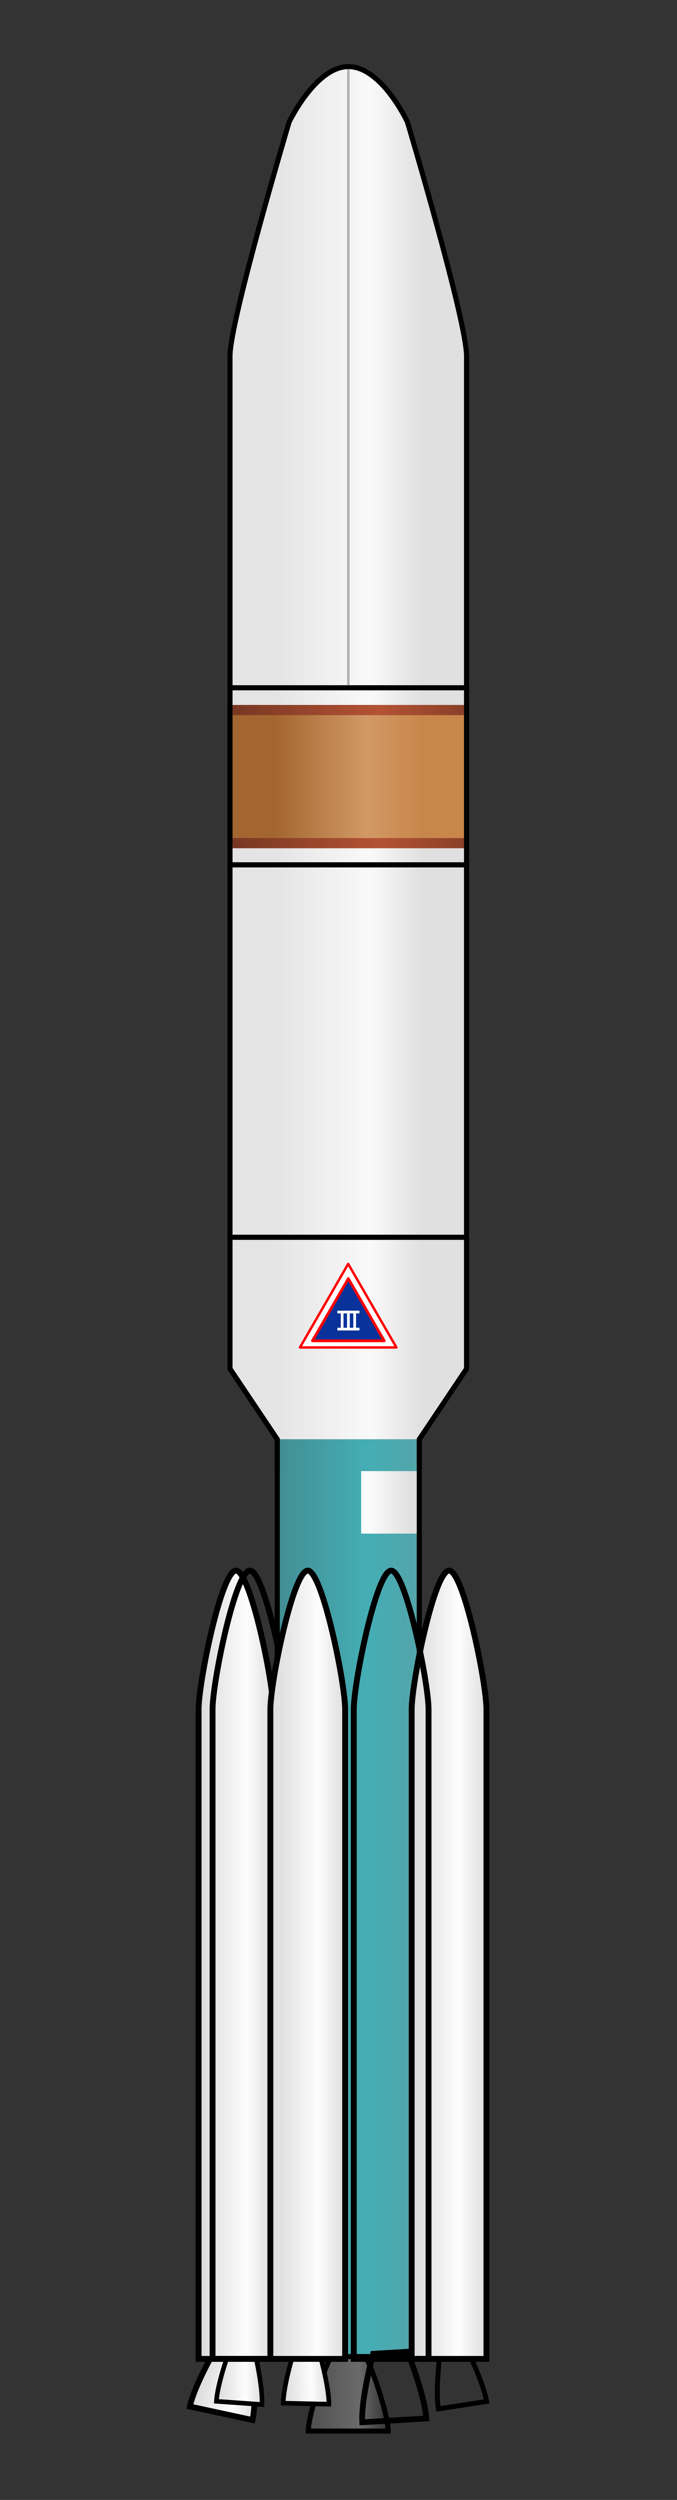
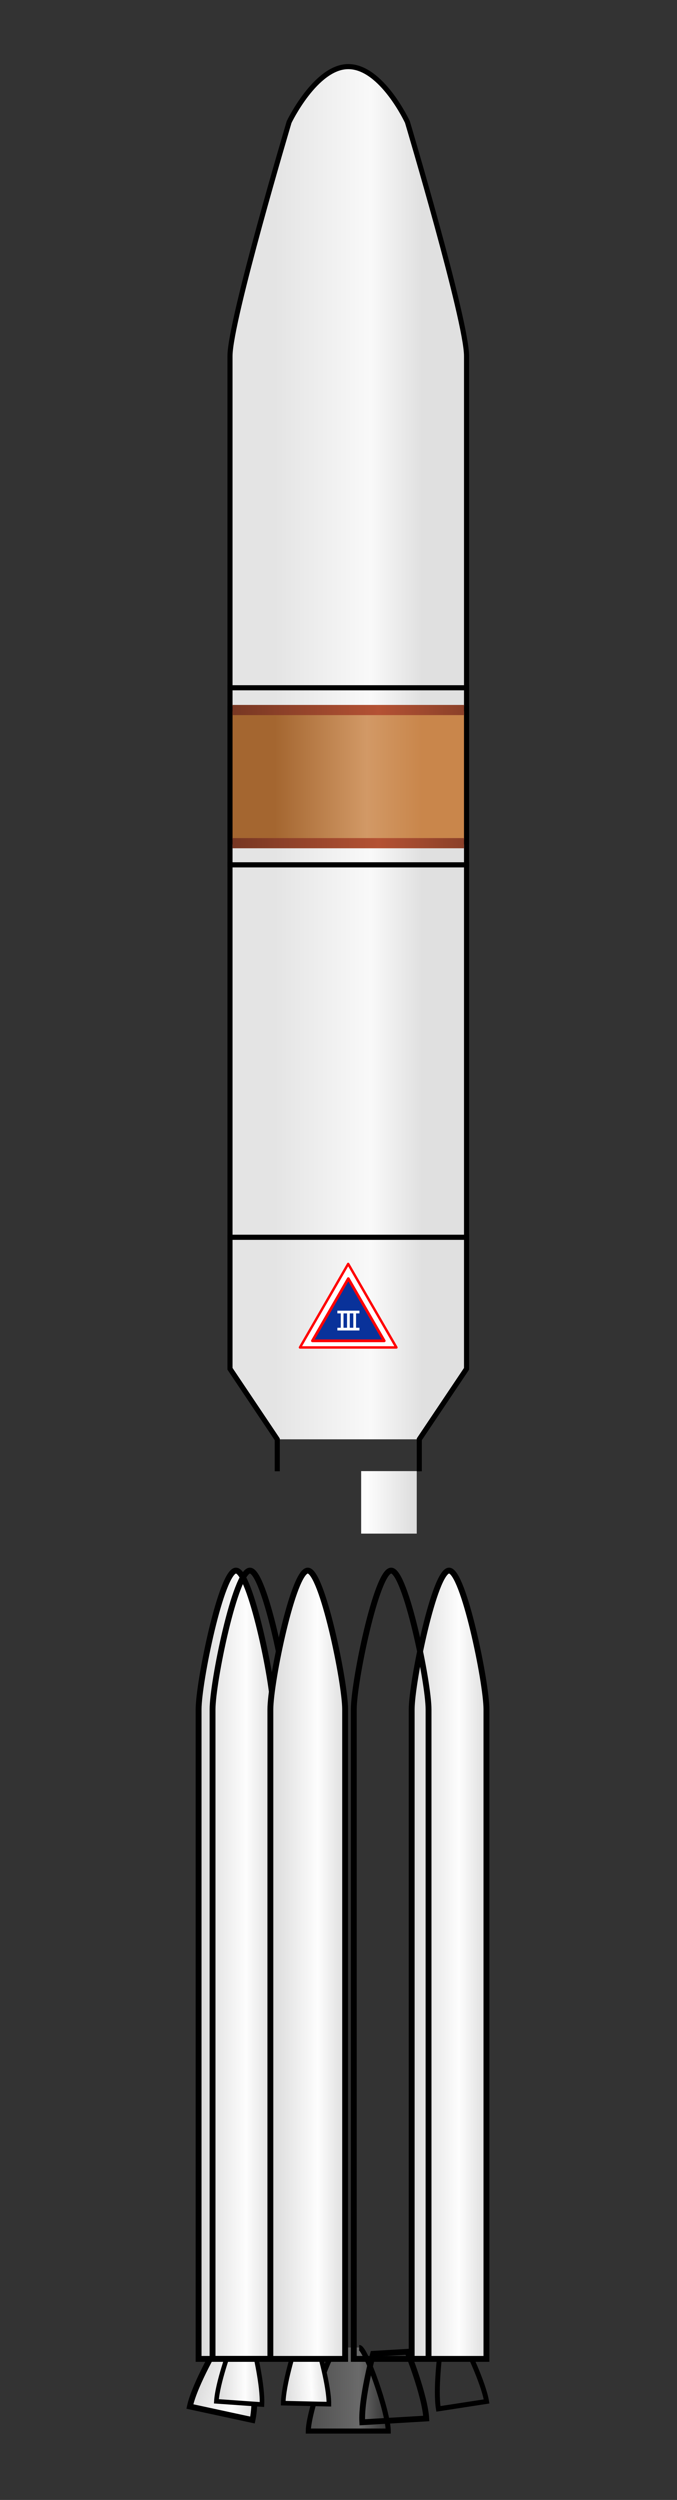
<svg xmlns="http://www.w3.org/2000/svg" xmlns:ns1="http://sodipodi.sourceforge.net/DTD/sodipodi-0.dtd" xmlns:ns2="http://www.inkscape.org/namespaces/inkscape" xmlns:xlink="http://www.w3.org/1999/xlink" width="90.388" height="333.633" id="svg2" ns1:version="0.32" ns2:version="0.46" ns1:docname="Delta III.svg" ns2:output_extension="org.inkscape.output.svg.inkscape" version="1.0">
  <rect width="100%" height="100%" fill="#333333" stroke="none" />
  <defs id="defs4">
    <linearGradient id="linearGradient4963">
      <stop style="stop-color:#e4e4e4;stop-opacity:1;" offset="0" id="stop4965" />
      <stop id="stop4967" offset="0.653" style="stop-color:#f9f9f9;stop-opacity:1;" />
      <stop style="stop-color:#e0e0e0;stop-opacity:1;" offset="1" id="stop4969" />
    </linearGradient>
    <linearGradient id="linearGradient3896">
      <stop id="stop3898" offset="0" style="stop-color:#753622;stop-opacity:1;" />
      <stop style="stop-color:#b45234;stop-opacity:1;" offset="0.625" id="stop3900" />
      <stop id="stop3902" offset="1" style="stop-color:#883f28;stop-opacity:1;" />
    </linearGradient>
    <linearGradient id="linearGradient3872">
      <stop style="stop-color:#a46630;stop-opacity:1;" offset="0" id="stop3874" />
      <stop id="stop3876" offset="0.625" style="stop-color:#d29966;stop-opacity:1;" />
      <stop style="stop-color:#c9864b;stop-opacity:1;" offset="1" id="stop3878" />
    </linearGradient>
    <linearGradient id="linearGradient3328">
      <stop id="stop3330" offset="0" style="stop-color:#428d92;stop-opacity:1;" />
      <stop style="stop-color:#44aeb4;stop-opacity:1;" offset="0.625" id="stop3332" />
      <stop id="stop3334" offset="1" style="stop-color:#54a4a9;stop-opacity:1;" />
    </linearGradient>
    <linearGradient id="linearGradient3282">
      <stop id="stop3284" offset="0" style="stop-color:#d7d7d7;stop-opacity:1;" />
      <stop style="stop-color:#fdfdfd;stop-opacity:1;" offset="0.625" id="stop3286" />
      <stop id="stop3288" offset="1" style="stop-color:#d9d9d9;stop-opacity:1;" />
    </linearGradient>
    <linearGradient id="linearGradient3260">
      <stop style="stop-color:#4d4d4d;stop-opacity:1;" offset="0" id="stop3262" />
      <stop id="stop3268" offset="0.625" style="stop-color:#6a6a6a;stop-opacity:1;" />
      <stop style="stop-color:#2d2d2d;stop-opacity:1;" offset="1" id="stop3264" />
    </linearGradient>
    <ns2:perspective ns1:type="inkscape:persp3d" ns2:vp_x="0 : 526.18109 : 1" ns2:vp_y="0 : 1000 : 0" ns2:vp_z="744.09448 : 526.18109 : 1" ns2:persp3d-origin="372.04724 : 350.78739 : 1" id="perspective10" />
    <ns2:perspective id="perspective2390" ns2:persp3d-origin="372.04724 : 350.78739 : 1" ns2:vp_z="744.09448 : 526.18109 : 1" ns2:vp_y="0 : 1000 : 0" ns2:vp_x="0 : 526.18109 : 1" ns1:type="inkscape:persp3d" />
    <ns2:perspective id="perspective2410" ns2:persp3d-origin="372.04724 : 350.78739 : 1" ns2:vp_z="744.09448 : 526.18109 : 1" ns2:vp_y="0 : 1000 : 0" ns2:vp_x="0 : 526.18109 : 1" ns1:type="inkscape:persp3d" />
    <ns2:perspective id="perspective2423" ns2:persp3d-origin="372.04724 : 350.78739 : 1" ns2:vp_z="744.09448 : 526.18109 : 1" ns2:vp_y="0 : 1000 : 0" ns2:vp_x="0 : 526.18109 : 1" ns1:type="inkscape:persp3d" />
    <linearGradient gradientTransform="translate(-40,0)" gradientUnits="userSpaceOnUse" y2="670.576" x2="157.857" y1="670.576" x1="128.929" id="linearGradient4178" xlink:href="#linearGradient3328" ns2:collect="always" />
    <linearGradient gradientTransform="translate(-38.393,0)" gradientUnits="userSpaceOnUse" y2="844.148" x2="150.143" y1="844.148" x1="133.429" id="linearGradient4175" xlink:href="#linearGradient3260" ns2:collect="always" />
    <ns2:perspective ns1:type="inkscape:persp3d" ns2:vp_x="0 : 526.18109 : 1" ns2:vp_y="0 : 1000 : 0" ns2:vp_z="744.09448 : 526.18109 : 1" ns2:persp3d-origin="372.04724 : 350.78739 : 1" id="perspective4173" />
    <ns2:perspective ns1:type="inkscape:persp3d" ns2:vp_x="0 : 526.18109 : 1" ns2:vp_y="0 : 1000 : 0" ns2:vp_z="744.09448 : 526.18109 : 1" ns2:persp3d-origin="372.04724 : 350.78739 : 1" id="perspective4171" />
    <ns2:perspective ns1:type="inkscape:persp3d" ns2:vp_x="0 : 526.18109 : 1" ns2:vp_y="0 : 1000 : 0" ns2:vp_z="744.09448 : 526.18109 : 1" ns2:persp3d-origin="372.04724 : 350.78739 : 1" id="perspective4169" />
    <ns2:perspective id="perspective4167" ns2:persp3d-origin="372.04724 : 350.78739 : 1" ns2:vp_z="744.09448 : 526.18109 : 1" ns2:vp_y="0 : 1000 : 0" ns2:vp_x="0 : 526.18109 : 1" ns1:type="inkscape:persp3d" />
    <linearGradient id="linearGradient4159">
      <stop id="stop4161" offset="0" style="stop-color:#4d4d4d;stop-opacity:1;" />
      <stop style="stop-color:#6a6a6a;stop-opacity:1;" offset="0.625" id="stop4163" />
      <stop id="stop4165" offset="1" style="stop-color:#2d2d2d;stop-opacity:1;" />
    </linearGradient>
    <linearGradient id="linearGradient4151">
      <stop style="stop-color:#d7d7d7;stop-opacity:1;" offset="0" id="stop4153" />
      <stop id="stop4155" offset="0.625" style="stop-color:#fdfdfd;stop-opacity:1;" />
      <stop style="stop-color:#d9d9d9;stop-opacity:1;" offset="1" id="stop4157" />
    </linearGradient>
    <linearGradient id="linearGradient4143">
      <stop style="stop-color:#428d92;stop-opacity:1;" offset="0" id="stop4145" />
      <stop id="stop4147" offset="0.625" style="stop-color:#44aeb4;stop-opacity:1;" />
      <stop style="stop-color:#54a4a9;stop-opacity:1;" offset="1" id="stop4149" />
    </linearGradient>
    <linearGradient y2="840.465" x2="130.861" y1="840.465" x1="122.833" gradientTransform="matrix(1.091,0,0,1.203,-14.094,-170.268)" gradientUnits="userSpaceOnUse" id="linearGradient4586" xlink:href="#linearGradient3282" ns2:collect="always" />
    <linearGradient y2="769.576" x2="142.99" y1="769.576" x1="131.556" gradientTransform="matrix(1.239,0,0,1,-33.926,7.9459781e-2)" gradientUnits="userSpaceOnUse" id="linearGradient4584" xlink:href="#linearGradient3282" ns2:collect="always" />
    <linearGradient y2="842.575" x2="155.073" y1="842.575" x1="144.983" gradientTransform="matrix(1.219,0,0,1.217,-31.812,-183.15)" gradientUnits="userSpaceOnUse" id="linearGradient4582" xlink:href="#linearGradient3282" ns2:collect="always" />
    <linearGradient y2="670.576" x2="157.857" y1="670.576" x1="128.929" gradientTransform="matrix(1,0,0,0.753,-40,185.625)" gradientUnits="userSpaceOnUse" id="linearGradient4580" xlink:href="#linearGradient3282" ns2:collect="always" />
    <linearGradient gradientTransform="translate(-40,40)" y2="670.576" x2="157.857" y1="670.576" x1="128.929" gradientUnits="userSpaceOnUse" id="linearGradient4578" xlink:href="#linearGradient3282" ns2:collect="always" />
    <linearGradient gradientTransform="translate(-40,0)" gradientUnits="userSpaceOnUse" y2="670.576" x2="157.857" y1="670.576" x1="128.929" id="linearGradient4576" xlink:href="#linearGradient3328" ns2:collect="always" />
    <linearGradient gradientTransform="translate(-40,0)" gradientUnits="userSpaceOnUse" y2="457.576" x2="160.571" y1="457.576" x1="126.214" id="linearGradient4574" xlink:href="#linearGradient3282" ns2:collect="always" />
    <linearGradient gradientTransform="translate(-38.393,0)" gradientUnits="userSpaceOnUse" y2="844.148" x2="150.143" y1="844.148" x1="133.429" id="linearGradient4572" xlink:href="#linearGradient3260" ns2:collect="always" />
    <ns2:perspective ns1:type="inkscape:persp3d" ns2:vp_x="0 : 526.18109 : 1" ns2:vp_y="0 : 1000 : 0" ns2:vp_z="744.09448 : 526.18109 : 1" ns2:persp3d-origin="372.04724 : 350.78739 : 1" id="perspective4570" />
    <ns2:perspective ns1:type="inkscape:persp3d" ns2:vp_x="0 : 526.18109 : 1" ns2:vp_y="0 : 1000 : 0" ns2:vp_z="744.09448 : 526.18109 : 1" ns2:persp3d-origin="372.04724 : 350.78739 : 1" id="perspective4568" />
    <ns2:perspective ns1:type="inkscape:persp3d" ns2:vp_x="0 : 526.18109 : 1" ns2:vp_y="0 : 1000 : 0" ns2:vp_z="744.09448 : 526.18109 : 1" ns2:persp3d-origin="372.04724 : 350.78739 : 1" id="perspective4566" />
    <ns2:perspective id="perspective4564" ns2:persp3d-origin="372.04724 : 350.78739 : 1" ns2:vp_z="744.09448 : 526.18109 : 1" ns2:vp_y="0 : 1000 : 0" ns2:vp_x="0 : 526.18109 : 1" ns1:type="inkscape:persp3d" />
    <linearGradient id="linearGradient4556">
      <stop id="stop4558" offset="0" style="stop-color:#4d4d4d;stop-opacity:1;" />
      <stop style="stop-color:#6a6a6a;stop-opacity:1;" offset="0.625" id="stop4560" />
      <stop id="stop4562" offset="1" style="stop-color:#2d2d2d;stop-opacity:1;" />
    </linearGradient>
    <linearGradient id="linearGradient4548">
      <stop style="stop-color:#d7d7d7;stop-opacity:1;" offset="0" id="stop4550" />
      <stop id="stop4552" offset="0.625" style="stop-color:#fdfdfd;stop-opacity:1;" />
      <stop style="stop-color:#d9d9d9;stop-opacity:1;" offset="1" id="stop4554" />
    </linearGradient>
    <linearGradient id="linearGradient4540">
      <stop style="stop-color:#428d92;stop-opacity:1;" offset="0" id="stop4542" />
      <stop id="stop4544" offset="0.625" style="stop-color:#44aeb4;stop-opacity:1;" />
      <stop style="stop-color:#54a4a9;stop-opacity:1;" offset="1" id="stop4546" />
    </linearGradient>
    <linearGradient ns2:collect="always" xlink:href="#linearGradient3260" id="linearGradient4789" gradientUnits="userSpaceOnUse" gradientTransform="translate(-38.393,0)" x1="133.429" y1="844.148" x2="150.143" y2="844.148" />
    <linearGradient ns2:collect="always" xlink:href="#linearGradient3328" id="linearGradient4791" gradientUnits="userSpaceOnUse" gradientTransform="translate(-40,0)" x1="128.929" y1="670.576" x2="157.857" y2="670.576" />
    <linearGradient ns2:collect="always" xlink:href="#linearGradient3282" id="linearGradient4799" gradientUnits="userSpaceOnUse" gradientTransform="matrix(1,0,0,0.753,-40,219.875)" x1="128.929" y1="670.576" x2="157.857" y2="670.576" />
    <linearGradient ns2:collect="always" xlink:href="#linearGradient3872" id="linearGradient4807" gradientUnits="userSpaceOnUse" gradientTransform="translate(-40,0.375)" x1="128.929" y1="670.576" x2="157.857" y2="670.576" />
    <linearGradient ns2:collect="always" xlink:href="#linearGradient3896" id="linearGradient4809" gradientUnits="userSpaceOnUse" gradientTransform="translate(0,0.375)" x1="79.632" y1="527.118" x2="127.154" y2="527.118" />
    <linearGradient ns2:collect="always" xlink:href="#linearGradient3260" id="linearGradient4811" gradientUnits="userSpaceOnUse" gradientTransform="translate(-38.393,0)" x1="133.429" y1="844.148" x2="150.143" y2="844.148" />
    <linearGradient ns2:collect="always" xlink:href="#linearGradient3328" id="linearGradient4813" gradientUnits="userSpaceOnUse" gradientTransform="translate(-40,0)" x1="128.929" y1="670.576" x2="157.857" y2="670.576" />
    <linearGradient ns2:collect="always" xlink:href="#linearGradient3282" id="linearGradient4817" gradientUnits="userSpaceOnUse" gradientTransform="matrix(1.091,0,0,1.203,-14.094,-170.268)" x1="122.833" y1="840.465" x2="130.861" y2="840.465" />
    <linearGradient ns2:collect="always" xlink:href="#linearGradient3282" id="linearGradient4819" gradientUnits="userSpaceOnUse" gradientTransform="matrix(1.219,0,0,1.217,-31.812,-183.15)" x1="144.983" y1="842.575" x2="155.073" y2="842.575" />
    <linearGradient ns2:collect="always" xlink:href="#linearGradient3282" id="linearGradient4821" gradientUnits="userSpaceOnUse" gradientTransform="matrix(1.239,0,0,1,-33.926,7.9459781e-2)" x1="131.556" y1="769.576" x2="142.99" y2="769.576" />
    <linearGradient ns2:collect="always" xlink:href="#linearGradient3260" id="linearGradient4827" gradientUnits="userSpaceOnUse" gradientTransform="translate(-257.237,2.8)" x1="133.429" y1="844.148" x2="150.143" y2="844.148" />
    <linearGradient ns2:collect="always" xlink:href="#linearGradient3328" id="linearGradient4829" gradientUnits="userSpaceOnUse" gradientTransform="translate(-258.844,2.8)" x1="128.929" y1="670.576" x2="157.857" y2="670.576" />
    <linearGradient ns2:collect="always" xlink:href="#linearGradient3282" id="linearGradient4831" gradientUnits="userSpaceOnUse" gradientTransform="translate(-258.844,2.8)" x1="126.214" y1="457.576" x2="160.571" y2="457.576" />
    <linearGradient ns2:collect="always" xlink:href="#linearGradient3282" id="linearGradient4833" gradientUnits="userSpaceOnUse" x1="122.833" y1="840.465" x2="130.861" y2="840.465" />
    <linearGradient ns2:collect="always" xlink:href="#linearGradient3282" id="linearGradient4835" gradientUnits="userSpaceOnUse" x1="144.983" y1="842.575" x2="155.073" y2="842.575" />
    <linearGradient ns2:collect="always" xlink:href="#linearGradient3282" id="linearGradient4837" gradientUnits="userSpaceOnUse" x1="131.556" y1="769.576" x2="142.99" y2="769.576" />
    <linearGradient ns2:collect="always" xlink:href="#linearGradient3282" id="linearGradient4839" gradientUnits="userSpaceOnUse" gradientTransform="translate(-258.844,42.8)" x1="128.929" y1="670.576" x2="157.857" y2="670.576" />
    <linearGradient ns2:collect="always" xlink:href="#linearGradient3282" id="linearGradient4841" gradientUnits="userSpaceOnUse" gradientTransform="translate(-258.844,22.8)" x1="128.929" y1="670.576" x2="157.857" y2="670.576" />
    <linearGradient ns2:collect="always" xlink:href="#linearGradient4548" id="linearGradient4945" x1="86.214" y1="453.576" x2="120.571" y2="453.576" gradientUnits="userSpaceOnUse" />
    <linearGradient ns2:collect="always" xlink:href="#linearGradient4151" id="linearGradient4955" x1="89.925" y1="652.576" x2="116.857" y2="652.576" gradientUnits="userSpaceOnUse" />
    <linearGradient ns2:collect="always" xlink:href="#linearGradient3282" id="linearGradient4961" x1="89.8" y1="638.576" x2="116.857" y2="638.576" gradientUnits="userSpaceOnUse" />
    <linearGradient ns2:collect="always" xlink:href="#linearGradient4963" id="linearGradient4971" gradientUnits="userSpaceOnUse" gradientTransform="translate(-40,0)" x1="128.929" y1="670.576" x2="157.857" y2="670.576" />
    <linearGradient ns2:collect="always" xlink:href="#linearGradient4963" id="linearGradient4973" gradientUnits="userSpaceOnUse" gradientTransform="translate(-40,0)" x1="128.929" y1="670.576" x2="157.857" y2="670.576" />
    <linearGradient ns2:collect="always" xlink:href="#linearGradient4963" id="linearGradient4975" gradientUnits="userSpaceOnUse" gradientTransform="translate(-40,0)" x1="128.929" y1="670.576" x2="157.857" y2="670.576" />
    <linearGradient ns2:collect="always" xlink:href="#linearGradient4963" id="linearGradient4977" gradientUnits="userSpaceOnUse" gradientTransform="translate(-40,0)" x1="128.929" y1="670.576" x2="157.857" y2="670.576" />
    <linearGradient ns2:collect="always" xlink:href="#linearGradient3282" id="linearGradient5143" gradientUnits="userSpaceOnUse" gradientTransform="matrix(1.091,0,0,1.203,-14.094,-170.268)" x1="122.833" y1="840.465" x2="130.861" y2="840.465" />
    <linearGradient ns2:collect="always" xlink:href="#linearGradient3282" id="linearGradient5145" gradientUnits="userSpaceOnUse" gradientTransform="matrix(1.219,0,0,1.217,-31.812,-183.15)" x1="144.983" y1="842.575" x2="155.073" y2="842.575" />
    <linearGradient ns2:collect="always" xlink:href="#linearGradient3282" id="linearGradient5147" gradientUnits="userSpaceOnUse" gradientTransform="matrix(1.239,0,0,1,-33.926,7.9459781e-2)" x1="131.556" y1="769.576" x2="142.99" y2="769.576" />
    <linearGradient ns2:collect="always" xlink:href="#linearGradient3282" id="linearGradient5195" gradientUnits="userSpaceOnUse" gradientTransform="matrix(1.091,0,0,1.203,-14.094,-170.268)" x1="122.833" y1="840.465" x2="130.861" y2="840.465" />
    <linearGradient ns2:collect="always" xlink:href="#linearGradient3282" id="linearGradient5197" gradientUnits="userSpaceOnUse" gradientTransform="matrix(1.219,0,0,1.217,-31.812,-183.15)" x1="144.983" y1="842.575" x2="155.073" y2="842.575" />
    <linearGradient ns2:collect="always" xlink:href="#linearGradient3282" id="linearGradient5199" gradientUnits="userSpaceOnUse" gradientTransform="matrix(1.239,0,0,1,-33.926,7.9459781e-2)" x1="131.556" y1="769.576" x2="142.99" y2="769.576" />
  </defs>
  <ns1:namedview id="base" pagecolor="#ffffff" bordercolor="#666666" borderopacity="1.0" gridtolerance="10000" guidetolerance="10" objecttolerance="10" ns2:pageopacity="0.0" ns2:pageshadow="2" ns2:zoom="2" ns2:cx="49.605215" ns2:cy="138.77295" ns2:document-units="px" ns2:current-layer="g4979" showgrid="false" showguides="true" ns2:guide-bbox="true" ns2:window-width="1280" ns2:window-height="998" ns2:window-x="-4" ns2:window-y="-4" />
  <g ns2:label="Layer 1" ns2:groupmode="layer" id="layer1" transform="translate(-204.061,-21.815)">
    <g id="g4849">
      <g id="g4979" transform="matrix(0.679,0,0,0.679,181.275,-232.234)">
        <g id="g4661" transform="translate(-1.354,-0.388)">
          <path id="path3811" style="opacity:1;fill:url(#linearGradient4971);fill-opacity:1;fill-rule:evenodd;stroke:#000000;stroke-width:1px;stroke-linecap:butt;stroke-linejoin:miter;stroke-opacity:1" d="M 117.357,657.434 L 126.65,643.576 L 126.65,617.719 L 80.136,617.719 L 80.136,643.576 L 89.429,657.434" ns1:nodetypes="cccccc" />
          <path ns1:nodetypes="cccc" d="M 105.536,835.934 C 106.786,835.934 111.25,848.61 111.25,852.362 L 95.536,852.362 C 95.536,848.61 100,835.934 101.25,835.934" style="opacity:1;fill:url(#linearGradient4789);fill-opacity:1;fill-rule:evenodd;stroke:#000000;stroke-width:1px;stroke-linecap:butt;stroke-linejoin:miter;stroke-opacity:1" id="path2485" />
-           <path ns1:nodetypes="cccc" d="M 117.357,657.434 L 117.357,837.719 L 89.429,837.719 L 89.429,657.434" style="opacity:1;fill:url(#linearGradient4791);fill-opacity:1;fill-rule:evenodd;stroke:#000000;stroke-width:1px;stroke-linecap:butt;stroke-linejoin:miter;stroke-opacity:1" id="path2396" />
          <g transform="matrix(1.137,0,0,1.137,-59.404,-114.304)" style="opacity:1" id="g2473">
            <use x="0" y="0" xlink:href="#path2455" id="use2465" transform="matrix(0.963,0.268,-0.268,0.963,203.015,-10.346)" width="744.094" height="1052.362" />
            <path ns1:nodetypes="ccccc" id="path2467" d="M 122.726,835.989 C 122.726,835.989 120.555,841.891 120.373,845.047 L 128.25,845.6 C 128.432,842.444 126.956,836.286 126.956,836.286 L 122.726,835.989 z" style="fill:url(#linearGradient5195);fill-opacity:1;fill-rule:evenodd;stroke:#000000;stroke-width:0.796px;stroke-linecap:butt;stroke-linejoin:miter;stroke-opacity:1" />
            <path style="fill:url(#linearGradient5197);fill-opacity:1;fill-rule:evenodd;stroke:#000000;stroke-width:1px;stroke-linecap:butt;stroke-linejoin:miter;stroke-opacity:1" d="M 147.475,836.831 C 147.475,836.831 145.366,844.654 145.603,848.669 L 156.67,848.017 C 156.433,844.003 153.418,836.481 153.418,836.481 L 147.475,836.831 z" id="path2455" ns1:nodetypes="ccccc" />
            <use x="0" y="0" xlink:href="#use2451" id="use2453" transform="translate(-2.413,0)" width="744.094" height="1052.362" />
            <use x="0" y="0" xlink:href="#path2429" id="use2451" transform="translate(-10,0)" width="744.094" height="1052.362" />
            <use height="1052.362" width="744.094" transform="matrix(1.041,-0.236,0.236,1.041,-165.97,-4.935)" id="use2471" xlink:href="#path2467" y="0" x="0" />
            <use x="0" y="0" xlink:href="#use2441" id="use2449" transform="translate(10.013,0)" width="744.094" height="1052.362" />
            <use x="0" y="0" xlink:href="#path2429" id="use2441" transform="translate(14.425,0)" width="744.094" height="1052.362" />
            <use x="0" y="0" xlink:href="#path2467" id="use2469" transform="matrix(0.999,-4.8049299e-2,4.8049299e-2,0.999,-28.921,6.949)" width="744.094" height="1052.362" />
            <path ns1:nodetypes="ccczcc" d="M 142.638,837.712 L 129.709,837.712 L 129.709,725.438 C 129.709,720.721 133.653,701.441 136.174,701.441 C 138.655,701.441 142.638,720.722 142.638,725.438 L 142.638,837.712 z" style="fill:url(#linearGradient5199);fill-opacity:1;fill-rule:evenodd;stroke:#000000;stroke-width:1.014px;stroke-linecap:butt;stroke-linejoin:miter;stroke-opacity:1" id="path2429" />
          </g>
          <g style="opacity:1" transform="matrix(0.773,0,0,0.773,41.288,211.068)" id="g3340">
            <path transform="matrix(1.343,0,0,1.343,-41.986,-131.501)" d="M 81.938,510.492 L 86.505,502.583 L 91.071,494.673 L 95.638,502.583 L 100.205,510.492 L 91.071,510.492 L 81.938,510.492 z" ns2:randomized="0" ns2:rounded="0" ns2:flatsided="false" ns1:arg2="3.6651914" ns1:arg1="2.6179939" ns1:r2="5.2731509" ns1:r1="10.546302" ns1:cy="505.21933" ns1:cx="91.071426" ns1:sides="3" id="path3338" style="opacity:1;fill:#ffffff;fill-opacity:1;stroke:#ff0202;stroke-width:0.461;stroke-linejoin:round;stroke-miterlimit:4;stroke-dasharray:none;stroke-opacity:1" ns1:type="star" />
            <path ns1:type="star" style="opacity:1;fill:#09329a;fill-opacity:1;stroke:#ff0202;stroke-width:0.7;stroke-linejoin:round;stroke-miterlimit:4;stroke-dasharray:none;stroke-opacity:1" id="path3336" ns1:sides="3" ns1:cx="91.071426" ns1:cy="505.21933" ns1:r1="10.546302" ns1:r2="5.2731509" ns1:arg1="2.6179939" ns1:arg2="3.6651914" ns2:flatsided="false" ns2:rounded="0" ns2:randomized="0" d="M 81.938,510.492 L 86.505,502.583 L 91.071,494.673 L 95.638,502.583 L 100.205,510.492 L 91.071,510.492 L 81.938,510.492 z" transform="translate(-10.714,41.912)" />
          </g>
          <g transform="matrix(0.895,0,0,0.895,-25.73,138.668)" id="g3366">
            <path ns1:nodetypes="cc" style="fill:none;fill-rule:evenodd;stroke:#ffffff;stroke-width:0.6;stroke-linecap:butt;stroke-linejoin:miter;stroke-miterlimit:4;stroke-dasharray:none;stroke-opacity:1" d="M 141.879,551.675 L 146.723,551.675" id="path3354" />
            <use x="0" y="0" xlink:href="#path3354" id="use3358" transform="translate(0,3.75)" width="744.094" height="1052.362" />
            <g id="g3362" transform="translate(0.487,0)">
              <path id="path3350" d="M 142.438,551.8 L 142.438,555.237" style="fill:none;fill-rule:evenodd;stroke:#ffffff;stroke-width:0.6;stroke-linecap:butt;stroke-linejoin:miter;stroke-miterlimit:4;stroke-dasharray:none;stroke-opacity:1" />
              <use height="1052.362" width="744.094" transform="translate(1.377,0)" id="use3360" xlink:href="#path3350" y="0" x="0" />
              <use transform="translate(1.377,0)" height="1052.362" width="744.094" id="use3904" xlink:href="#use3360" y="0" x="0" />
            </g>
          </g>
          <path ns1:nodetypes="ccccc" id="path3373" d="M 103.094,404.238 L 103.094,502.938 L 103.688,502.938 L 103.688,404.238 C 103.49,404.212 103.292,404.212 103.094,404.238 z" style="fill:#cccccc;fill-opacity:1;fill-rule:evenodd;stroke:none;stroke-width:0.6;stroke-linecap:butt;stroke-linejoin:miter;stroke-miterlimit:4;stroke-dasharray:none;stroke-opacity:1" />
          <path ns1:nodetypes="ccccc" d="M 116.857,675.969 L 105.925,675.969 L 105.925,663.684 L 116.857,663.684 L 116.857,675.969 z" style="opacity:1;fill:url(#linearGradient4799);fill-opacity:1;fill-rule:evenodd;stroke:none;stroke-width:1px;stroke-linecap:butt;stroke-linejoin:miter;stroke-opacity:1" id="path3379" />
          <path ns1:nodetypes="cccccc" d="M 89.429,663.719 L 89.429,657.434 L 80.136,643.576 M 126.65,643.576 L 117.357,657.434 L 117.357,663.719" style="opacity:1;fill:none;fill-opacity:1;fill-rule:evenodd;stroke:#000000;stroke-width:1px;stroke-linecap:butt;stroke-linejoin:miter;stroke-opacity:1" id="path3815" />
          <path ns1:nodetypes="ccccc" d="M 80.136,544.516 L 126.65,544.516 L 126.65,617.719 L 80.136,617.719 L 80.136,544.516 z" style="opacity:1;fill:url(#linearGradient4973);fill-opacity:1;fill-rule:evenodd;stroke:#000000;stroke-width:1px;stroke-linecap:butt;stroke-linejoin:miter;stroke-opacity:1" id="path3820" />
          <path id="path3822" style="opacity:1;fill:url(#linearGradient4975);fill-opacity:1;fill-rule:evenodd;stroke:#000000;stroke-width:1px;stroke-linecap:butt;stroke-linejoin:miter;stroke-opacity:1" d="M 80.136,544.516 L 126.65,544.516 L 126.65,509.719 L 80.136,509.719 L 80.136,544.516 z" ns1:nodetypes="ccccc" />
          <path ns1:nodetypes="cczccccc" d="M 80.136,444.516 C 80.136,437.533 91.764,398.516 91.764,398.516 C 91.764,398.516 96.992,387.632 103.393,387.632 C 109.97,387.632 115.021,398.516 115.021,398.516 C 115.021,398.516 126.65,437.531 126.65,444.516 L 126.65,509.719 L 80.136,509.719 L 80.136,444.516 z" style="opacity:1;fill:url(#linearGradient4977);fill-opacity:1;fill-rule:evenodd;stroke:#000000;stroke-width:1px;stroke-linecap:butt;stroke-linejoin:miter;stroke-opacity:1" id="path3824" />
-           <path ns1:nodetypes="ccccc" id="path3830" d="M 103.156,388.141 L 103.156,509.219 L 103.656,509.219 L 103.656,388.141 C 103.508,388.126 103.356,388.114 103.156,388.141 z" style="opacity:1;fill:#b3b3b3;fill-opacity:1;fill-rule:evenodd;stroke:none;stroke-width:0.5;stroke-linecap:butt;stroke-linejoin:miter;stroke-miterlimit:4;stroke-dasharray:none;stroke-opacity:1" />
          <path ns1:nodetypes="ccccc" d="M 80.136,540.016 L 126.65,540.016 L 126.65,513.844 L 80.136,513.844 L 80.136,540.016 z" style="opacity:1;fill:url(#linearGradient4807);fill-opacity:1;fill-rule:evenodd;stroke:#000000;stroke-width:1px;stroke-linecap:butt;stroke-linejoin:miter;stroke-opacity:1" id="path3846" />
          <path id="path3848" style="opacity:1;fill:none;fill-opacity:1;fill-rule:evenodd;stroke:url(#linearGradient4809);stroke-width:2;stroke-linecap:butt;stroke-linejoin:miter;stroke-miterlimit:4;stroke-dasharray:none;stroke-opacity:1" d="M 80.632,540.266 L 126.154,540.266 M 126.154,514.094 L 80.632,514.094" ns1:nodetypes="cccc" />
        </g>
      </g>
    </g>
  </g>
</svg>